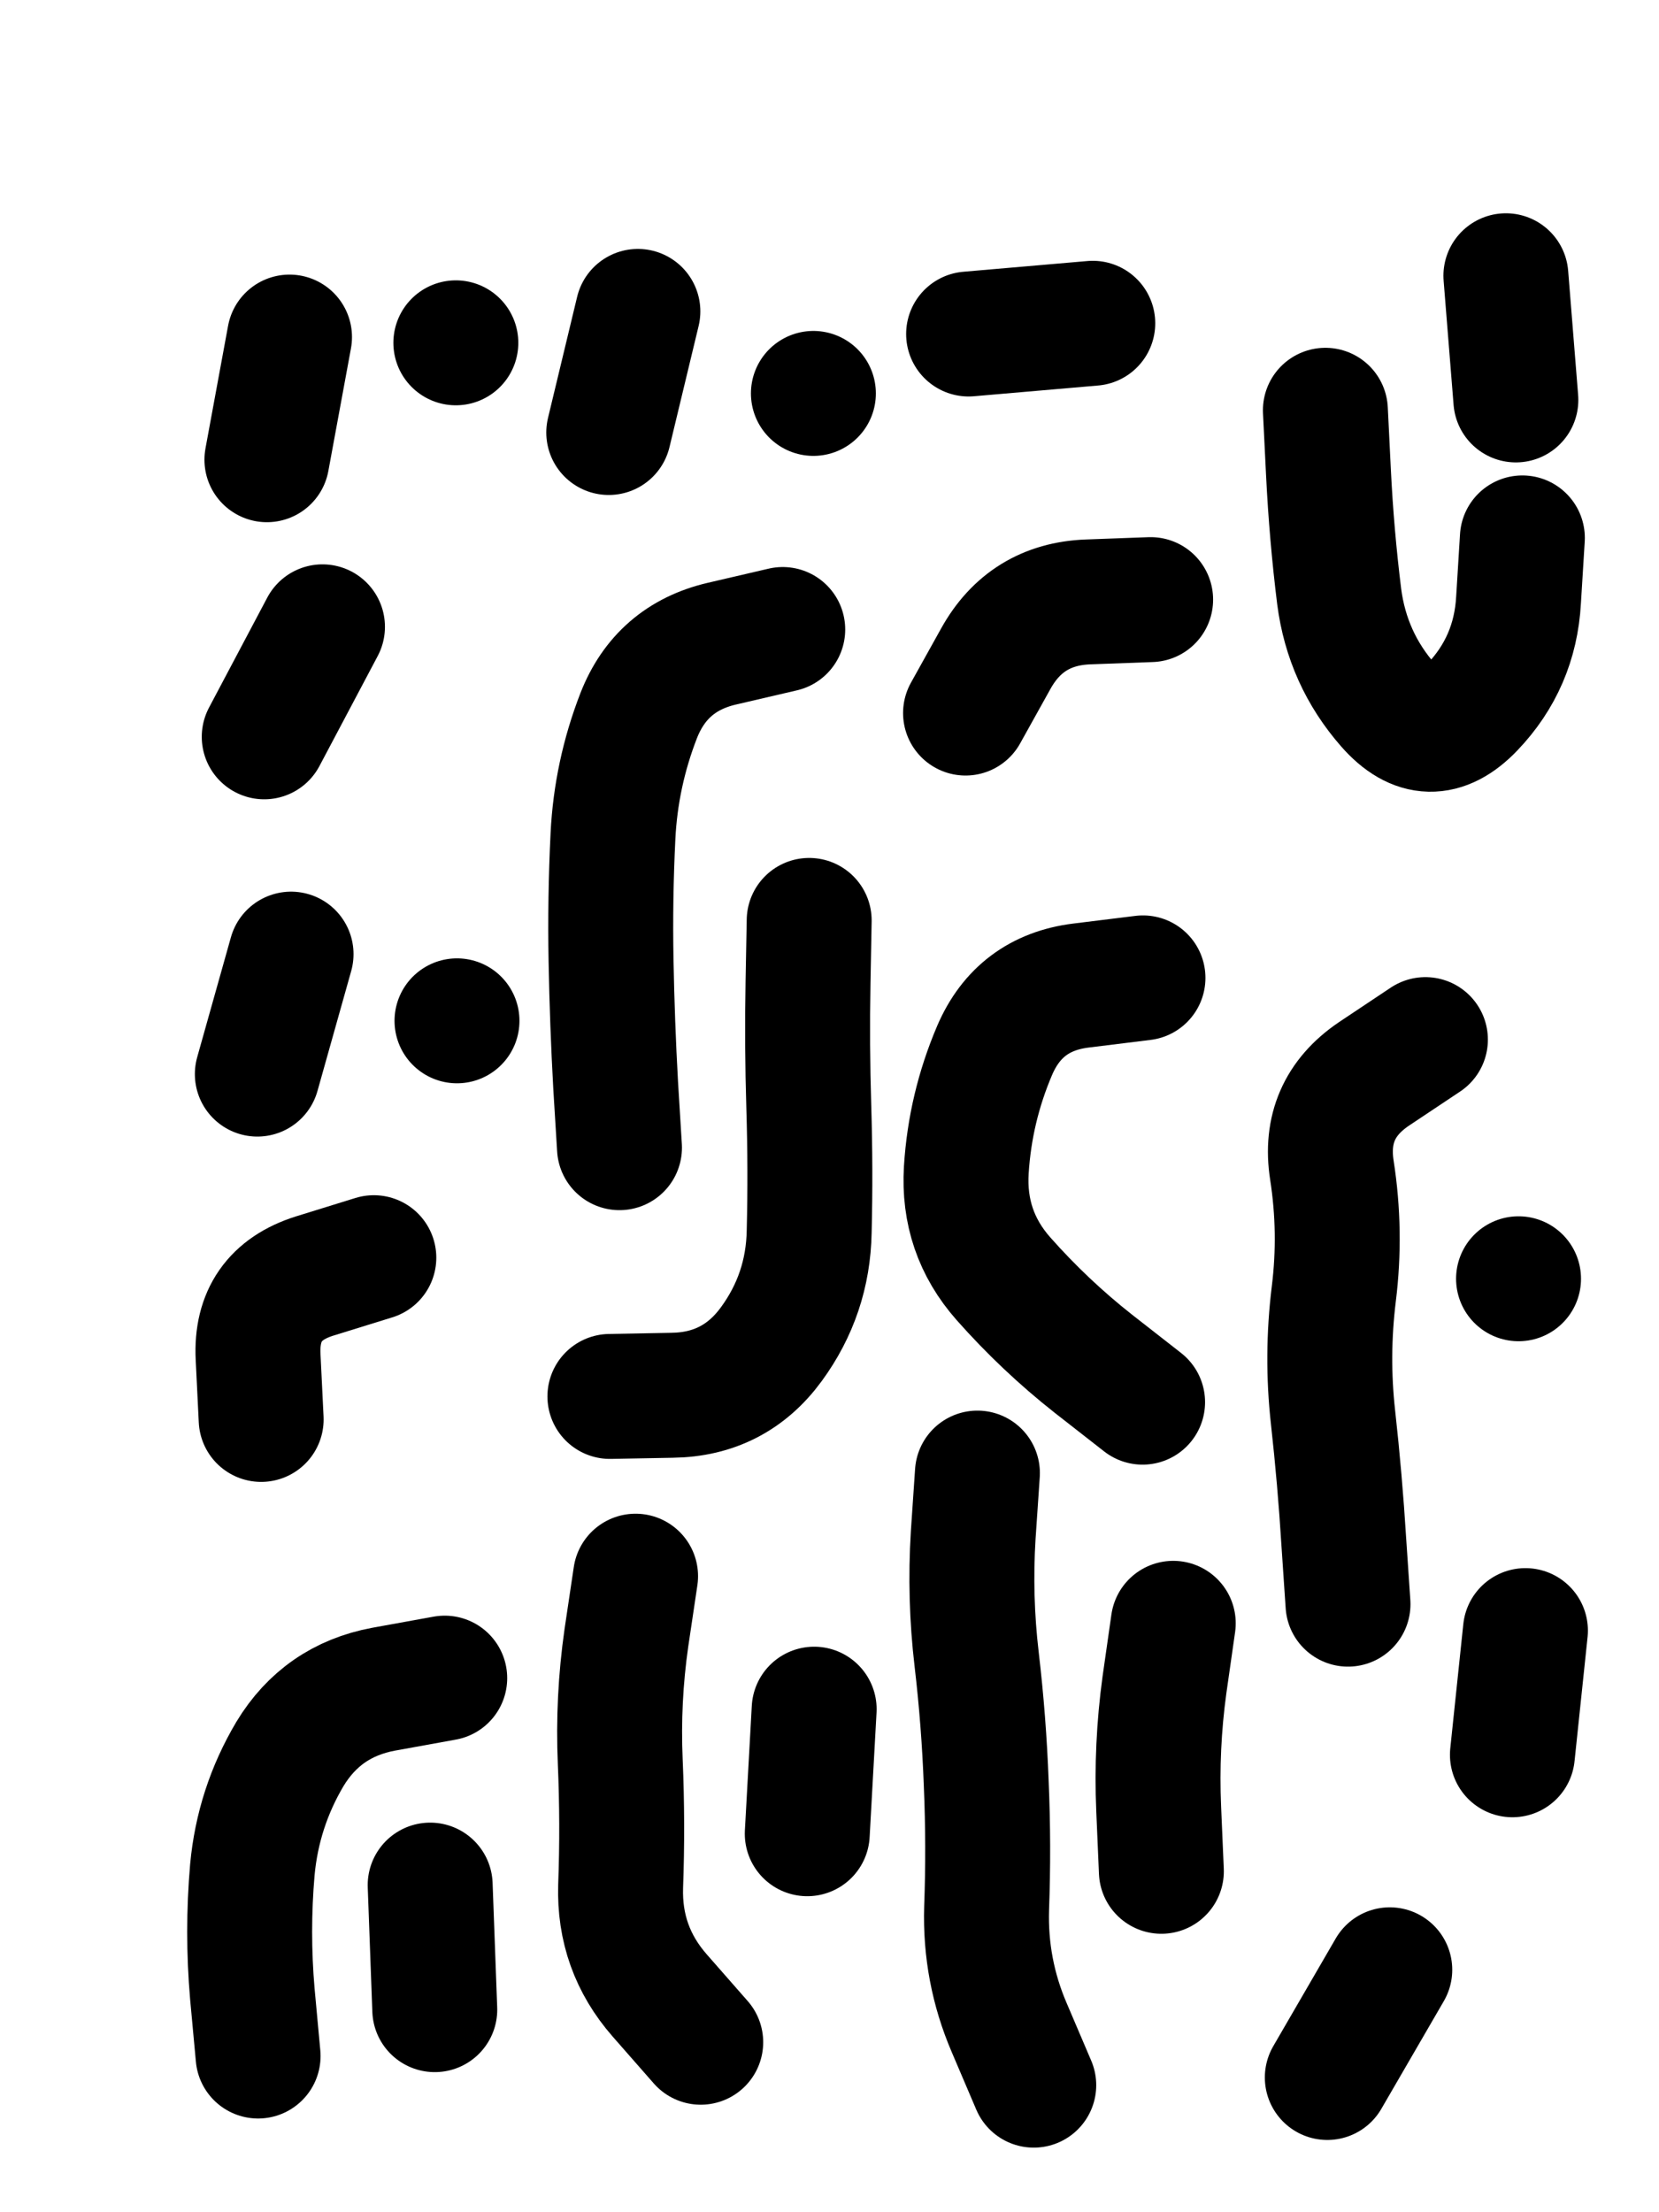
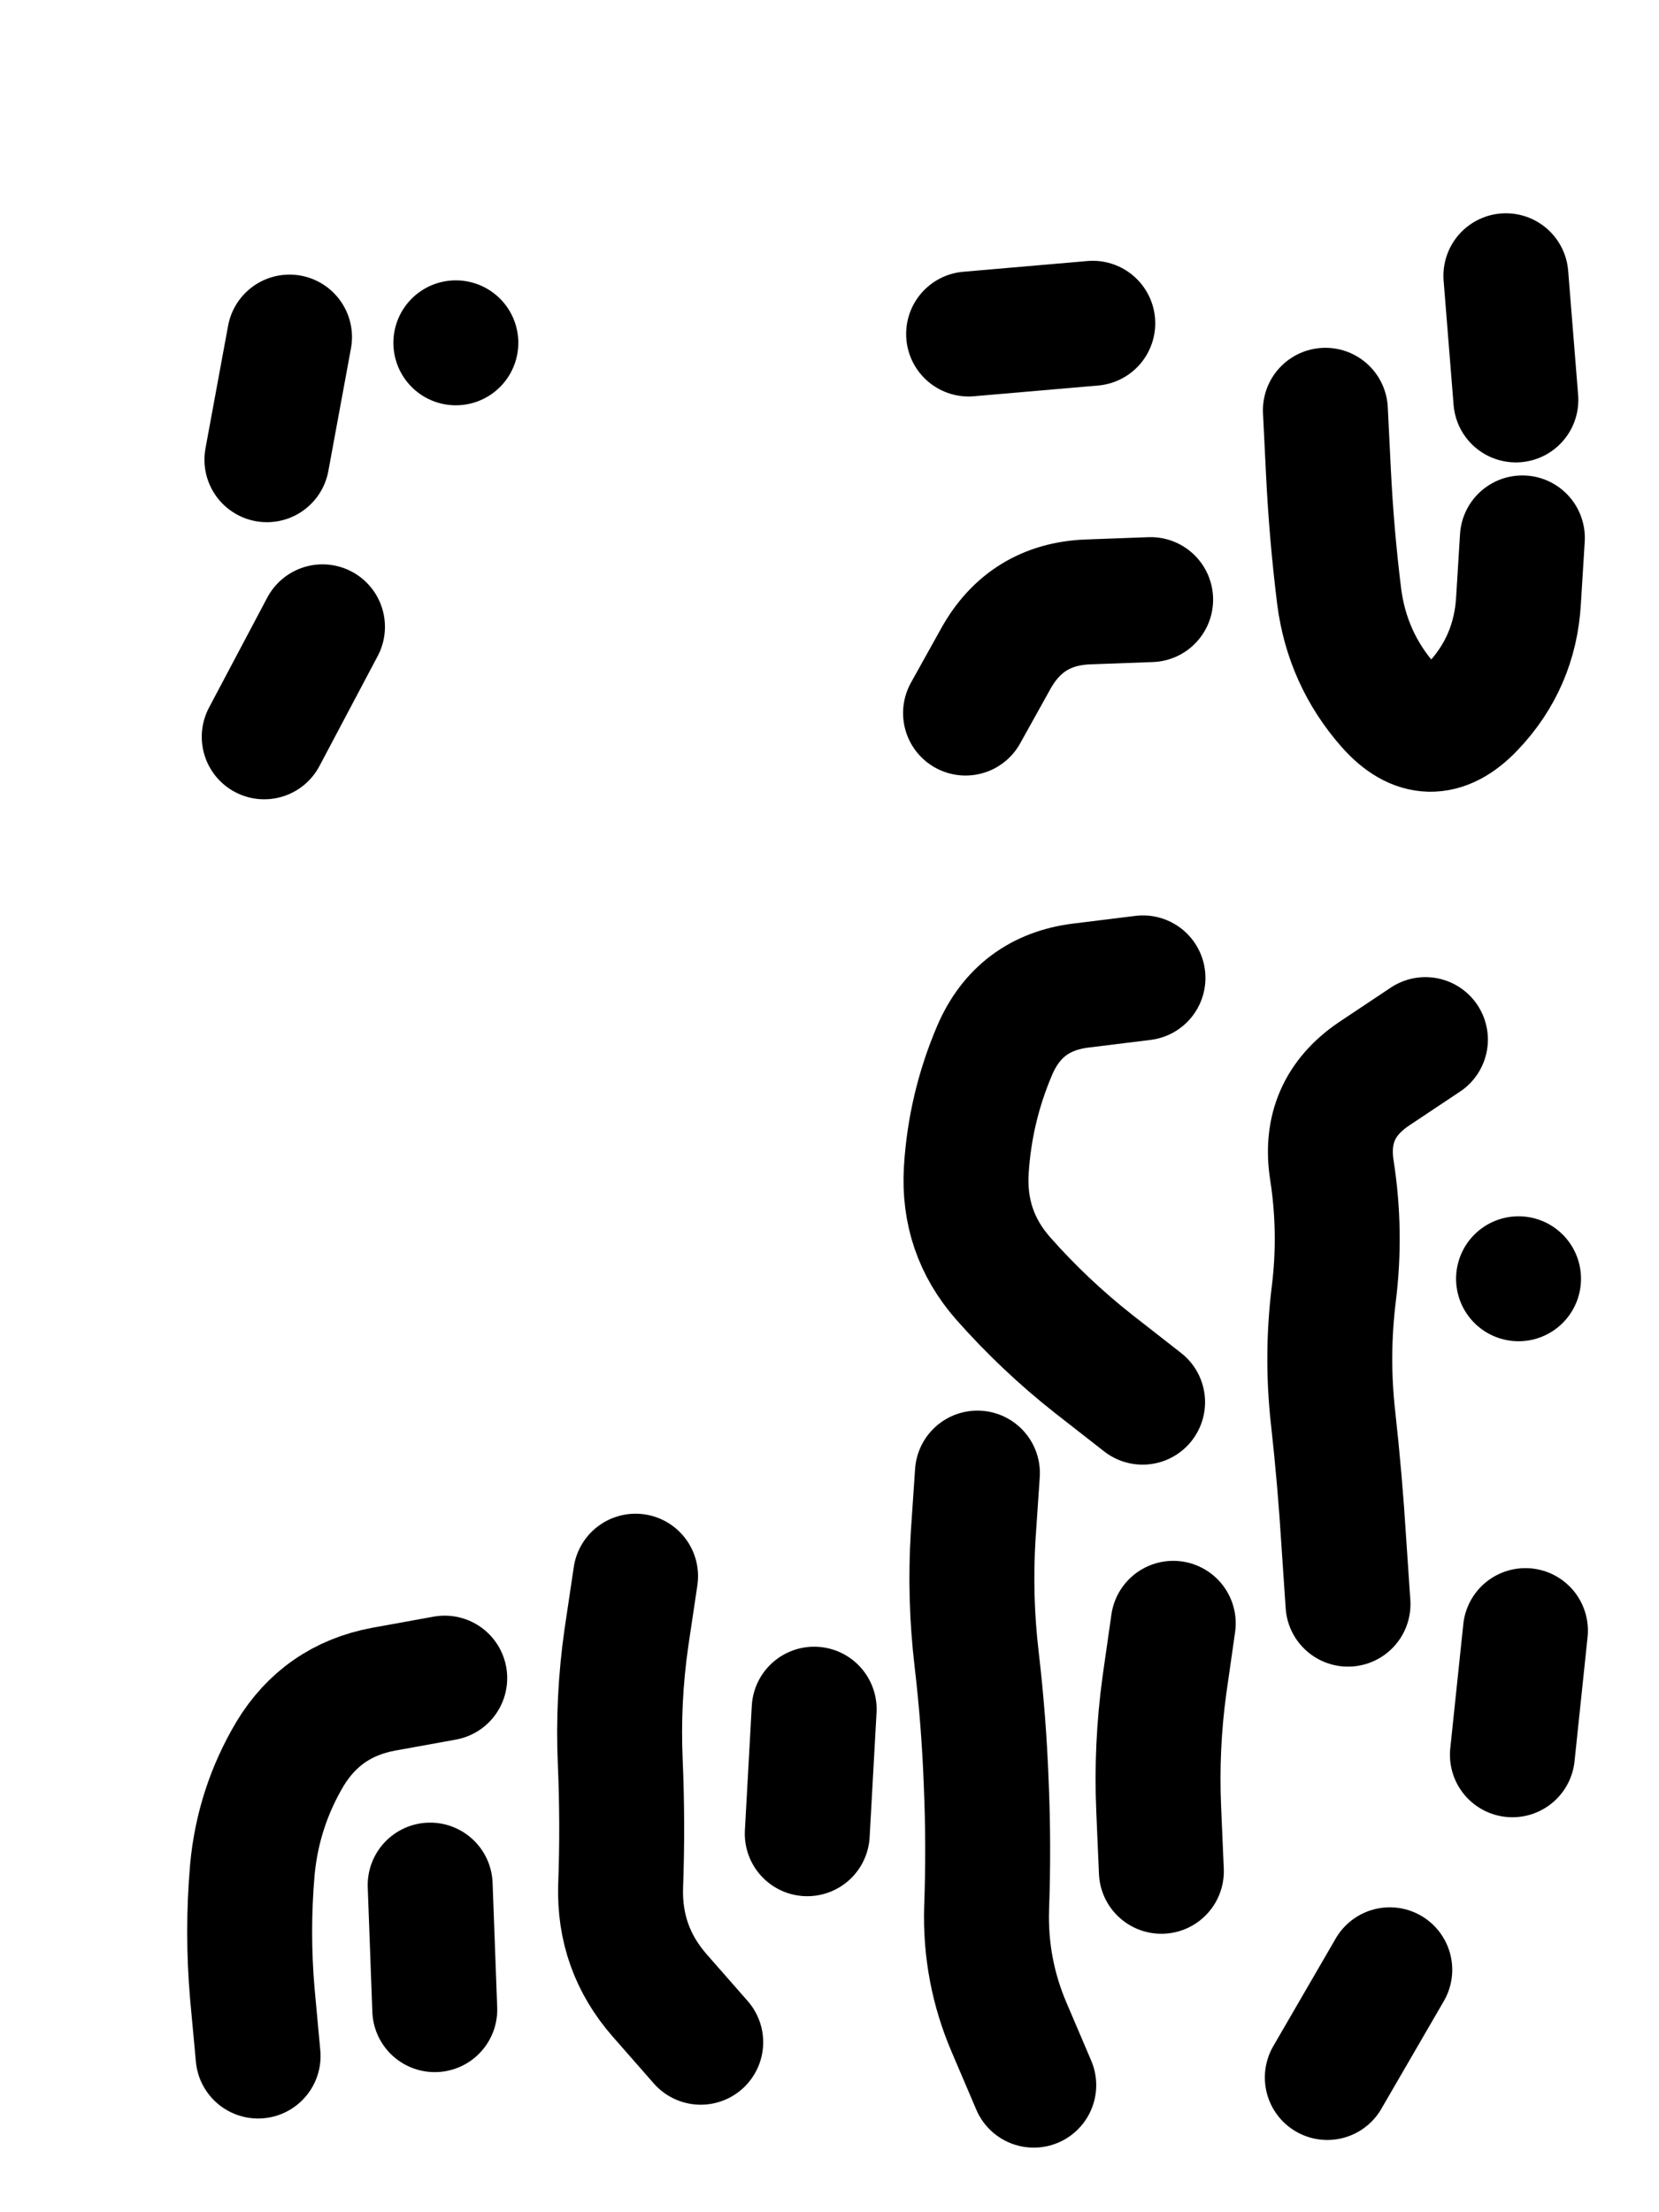
<svg xmlns="http://www.w3.org/2000/svg" viewBox="0 0 4329 5772">
  <title>Infinite Scribble #1095</title>
  <defs>
    <filter id="piece_1095_3_4_filter" x="-100" y="-100" width="4529" height="5972" filterUnits="userSpaceOnUse">
      <feGaussianBlur in="SourceGraphic" result="lineShape_1" stdDeviation="16300e-3" />
      <feColorMatrix in="lineShape_1" result="lineShape" type="matrix" values="1 0 0 0 0  0 1 0 0 0  0 0 1 0 0  0 0 0 19560e-3 -9780e-3" />
      <feGaussianBlur in="lineShape" result="shrank_blurred" stdDeviation="18150e-3" />
      <feColorMatrix in="shrank_blurred" result="shrank" type="matrix" values="1 0 0 0 0 0 1 0 0 0 0 0 1 0 0 0 0 0 19670e-3 -14670e-3" />
      <feColorMatrix in="lineShape" result="border_filled" type="matrix" values="0.6 0 0 0 -0.4  0 0.6 0 0 -0.4  0 0 0.6 0 -0.4  0 0 0 1 0" />
      <feComposite in="border_filled" in2="shrank" result="border" operator="out" />
      <feOffset in="lineShape" result="shapes_linestyle_bottom3" dx="78240e-3" dy="78240e-3" />
      <feOffset in="lineShape" result="shapes_linestyle_bottom2" dx="52160e-3" dy="52160e-3" />
      <feOffset in="lineShape" result="shapes_linestyle_bottom1" dx="26080e-3" dy="26080e-3" />
      <feMerge result="shapes_linestyle_bottom">
        <feMergeNode in="shapes_linestyle_bottom3" />
        <feMergeNode in="shapes_linestyle_bottom2" />
        <feMergeNode in="shapes_linestyle_bottom1" />
      </feMerge>
      <feGaussianBlur in="shapes_linestyle_bottom" result="shapes_linestyle_bottomcontent_blurred" stdDeviation="18150e-3" />
      <feColorMatrix in="shapes_linestyle_bottomcontent_blurred" result="shapes_linestyle_bottomcontent" type="matrix" values="1 0 0 0 0 0 1 0 0 0 0 0 1 0 0 0 0 0 19670e-3 -14670e-3" />
      <feColorMatrix in="shapes_linestyle_bottomcontent" result="shapes_linestyle_bottomdark" type="matrix" values="0.6 0 0 0 -0.1  0 0.6 0 0 -0.1  0 0 0.6 0 -0.1  0 0 0 1 0" />
      <feColorMatrix in="shapes_linestyle_bottom" result="shapes_linestyle_bottomborderblack" type="matrix" values="0.6 0 0 0 -0.4  0 0.6 0 0 -0.4  0 0 0.6 0 -0.4  0 0 0 1 0" />
      <feGaussianBlur in="lineShape" result="shapes_linestyle_frontshrank_blurred" stdDeviation="18150e-3" />
      <feColorMatrix in="shapes_linestyle_frontshrank_blurred" result="shapes_linestyle_frontshrank" type="matrix" values="1 0 0 0 0 0 1 0 0 0 0 0 1 0 0 0 0 0 19670e-3 -14670e-3" />
      <feMerge result="shapes_linestyle">
        <feMergeNode in="shapes_linestyle_bottomborderblack" />
        <feMergeNode in="shapes_linestyle_bottomdark" />
        <feMergeNode in="shapes_linestyle_frontshrank" />
      </feMerge>
      <feComposite in="shapes_linestyle" in2="shrank" result="shapes_linestyle_cropped" operator="over" />
      <feComposite in="border" in2="shapes_linestyle_cropped" result="shapes" operator="over" />
    </filter>
    <filter id="piece_1095_3_4_shadow" x="-100" y="-100" width="4529" height="5972" filterUnits="userSpaceOnUse">
      <feColorMatrix in="SourceGraphic" result="result_blackened" type="matrix" values="0 0 0 0 0  0 0 0 0 0  0 0 0 0 0  0 0 0 0.8 0" />
      <feGaussianBlur in="result_blackened" result="result_blurred" stdDeviation="97800e-3" />
      <feComposite in="SourceGraphic" in2="result_blurred" result="result" operator="over" />
    </filter>
    <filter id="piece_1095_3_4_overall" x="-100" y="-100" width="4529" height="5972" filterUnits="userSpaceOnUse">
      <feTurbulence result="background_texture_bumps" type="fractalNoise" baseFrequency="38e-3" numOctaves="3" />
      <feDiffuseLighting in="background_texture_bumps" result="background_texture" surfaceScale="1" diffuseConstant="2" lighting-color="#555">
        <feDistantLight azimuth="225" elevation="20" />
      </feDiffuseLighting>
      <feMorphology in="SourceGraphic" result="background_glow_1_thicken" operator="dilate" radius="52600e-3" />
      <feColorMatrix in="background_glow_1_thicken" result="background_glow_1_thicken_colored" type="matrix" values="1 0 0 0 -0.2  0 1 0 0 -0.2  0 0 1 0 -0.2  0 0 0 0.8 0" />
      <feGaussianBlur in="background_glow_1_thicken_colored" result="background_glow_1" stdDeviation="526000e-3" />
      <feMorphology in="SourceGraphic" result="background_glow_2_thicken" operator="dilate" radius="39450e-3" />
      <feColorMatrix in="background_glow_2_thicken" result="background_glow_2_thicken_colored" type="matrix" values="0 0 0 0 0  0 0 0 0 0  0 0 0 0 0  0 0 0 1 0" />
      <feGaussianBlur in="background_glow_2_thicken_colored" result="background_glow_2" stdDeviation="52600e-3" />
      <feComposite in="background_glow_1" in2="background_glow_2" result="background_glow" operator="out" />
      <feBlend in="background_glow" in2="background_texture" result="background_merged" mode="lighten" />
      <feColorMatrix in="background_merged" result="background" type="matrix" values="0.2 0 0 0 0  0 0.2 0 0 0  0 0 0.2 0 0  0 0 0 1 0" />
    </filter>
    <clipPath id="piece_1095_3_4_clip">
      <rect x="0" y="0" width="4329" height="5772" />
    </clipPath>
    <g id="layer_1" filter="url(#piece_1095_3_4_filter)" stroke-width="326" stroke-linecap="round" fill="none">
      <path d="M 685 1479 L 533 1766 M 599 723 L 540 1043 M 1033 738 L 1033 738" stroke="hsl(56,100%,68%)" />
-       <path d="M 1886 1486 Q 1886 1486 1727 1523 Q 1569 1560 1510 1711 Q 1451 1863 1443 2025 Q 1435 2188 1438 2350 Q 1441 2513 1450 2675 L 1460 2838 M 1435 3487 Q 1435 3487 1597 3484 Q 1760 3482 1856 3351 Q 1952 3220 1955 3057 Q 1959 2895 1954 2732 Q 1949 2570 1952 2407 L 1955 2245 M 1508 656 L 1432 972 M 1966 870 L 1966 870" stroke="hsl(22,100%,65%)" />
      <path d="M 2846 1408 Q 2846 1408 2683 1414 Q 2521 1420 2442 1562 L 2363 1704 M 2695 687 L 2371 715" stroke="hsl(345,100%,62%)" />
      <path d="M 3302 914 Q 3302 914 3310 1076 Q 3318 1239 3338 1400 Q 3359 1562 3466 1684 Q 3573 1806 3685 1689 Q 3797 1572 3806 1409 L 3816 1247 M 3799 887 L 3773 563" stroke="hsl(273,100%,62%)" />
-       <path d="M 819 3125 Q 819 3125 664 3173 Q 509 3222 517 3384 L 525 3547 M 603 2333 L 515 2646 M 1036 2507 L 1036 2507" stroke="hsl(49,100%,68%)" />
      <path d="M 2541 5284 Q 2541 5284 2477 5134 Q 2413 4985 2418 4822 Q 2424 4660 2417 4497 Q 2411 4335 2392 4173 Q 2373 4012 2383 3849 L 2394 3687 M 2826 2395 Q 2826 2395 2664 2415 Q 2503 2435 2439 2584 Q 2375 2734 2365 2896 Q 2355 3059 2462 3180 Q 2570 3302 2697 3402 L 2825 3502 M 2874 4726 Q 2874 4726 2867 4563 Q 2860 4401 2882 4240 L 2905 4079" stroke="hsl(312,100%,62%)" />
      <path d="M 3470 4983 L 3307 5264 M 3563 2556 Q 3563 2556 3428 2646 Q 3294 2737 3319 2897 Q 3344 3058 3324 3219 Q 3304 3381 3322 3542 Q 3340 3704 3350 3866 L 3361 4029 M 3806 3180 L 3806 3180 M 3790 4422 L 3824 4098" stroke="hsl(256,100%,62%)" />
      <path d="M 1004 4222 Q 1004 4222 844 4251 Q 684 4281 600 4420 Q 517 4560 502 4722 Q 488 4884 502 5046 L 517 5208 M 966 4762 L 978 5087" stroke="hsl(42,100%,67%)" />
      <path d="M 1672 5172 Q 1672 5172 1565 5050 Q 1458 4928 1463 4765 Q 1469 4603 1462 4440 Q 1455 4278 1478 4117 L 1502 3956 M 1968 4303 L 1950 4628" stroke="hsl(12,100%,64%)" />
    </g>
  </defs>
  <g filter="url(#piece_1095_3_4_overall)" clip-path="url(#piece_1095_3_4_clip)">
    <use href="#layer_1" />
  </g>
  <g clip-path="url(#piece_1095_3_4_clip)">
    <use href="#layer_1" filter="url(#piece_1095_3_4_shadow)" />
  </g>
</svg>